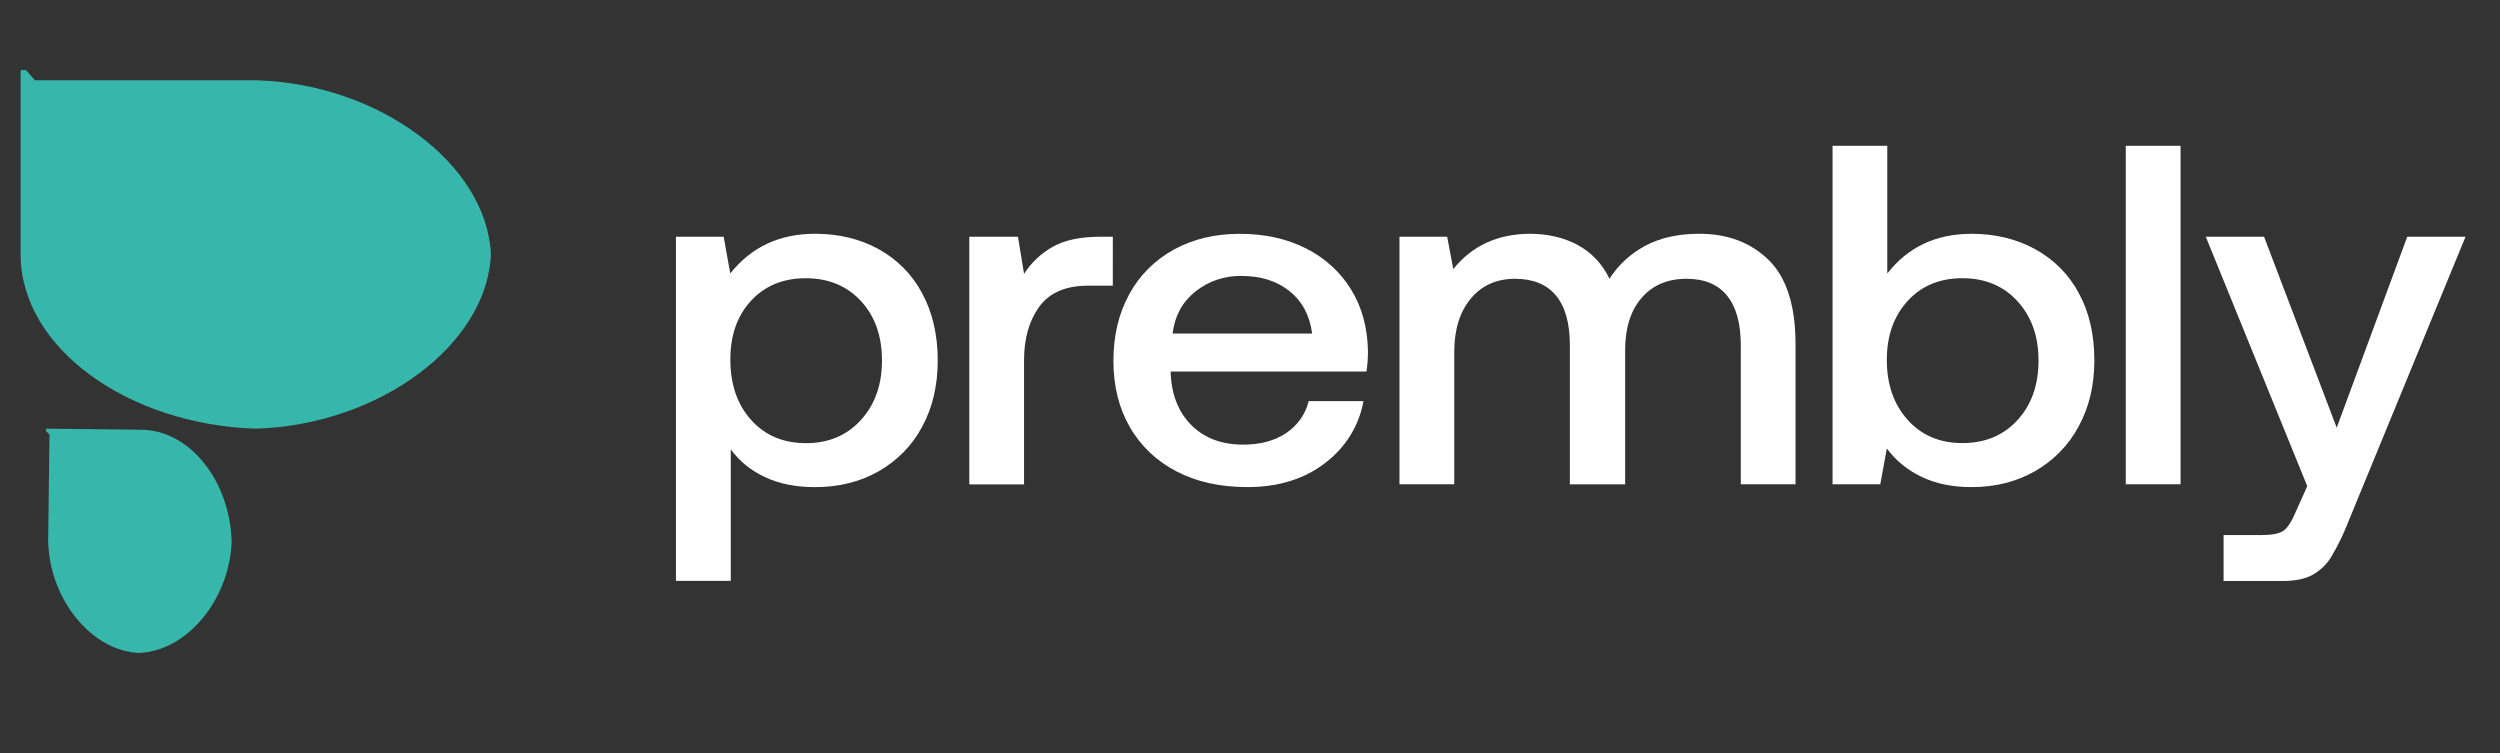
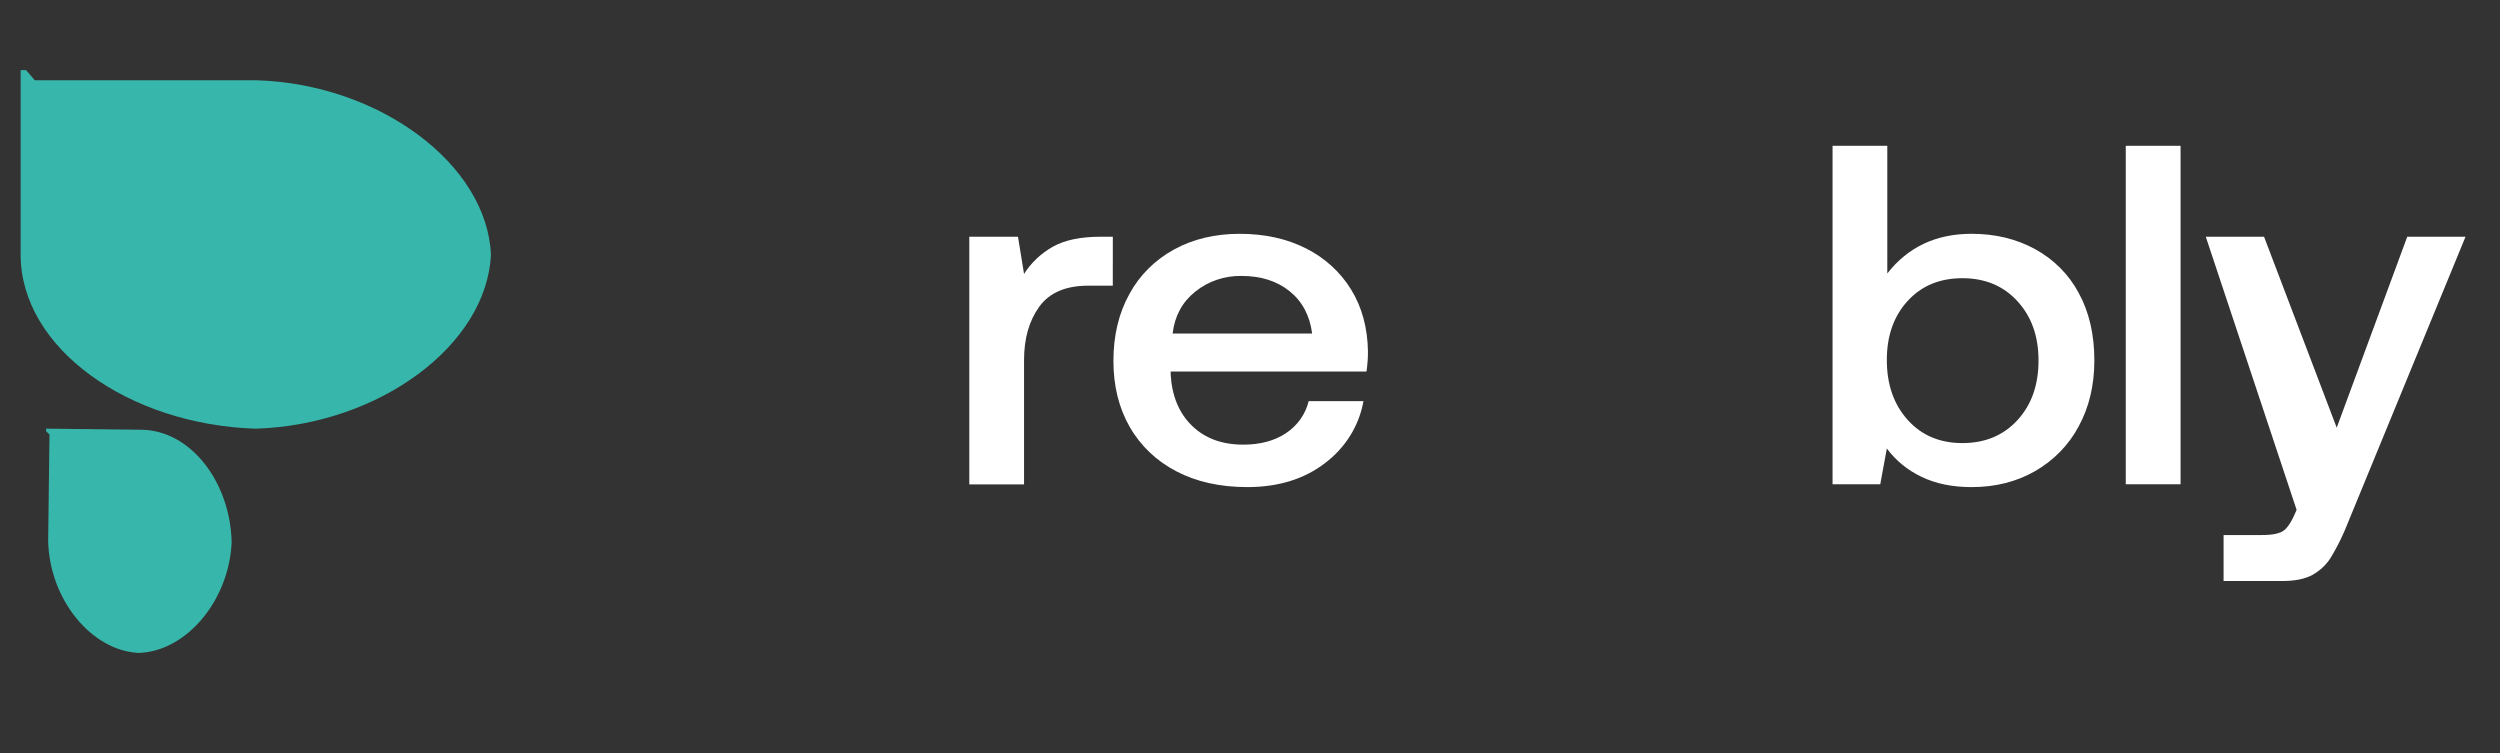
<svg xmlns="http://www.w3.org/2000/svg" width="146" height="44" viewBox="0 0 146 44" fill="none">
  <rect x="0" y="0" width="146" height="44" fill="#333333" stroke="none" />
  <path d="M28.671 14.862C28.434 9.588 22.161 4.915 15.017 4.689H2.034L1.524 4.097H1.205V14.862C1.205 20.363 7.558 24.809 14.937 25.035C22.161 24.809 28.434 20.142 28.671 14.862Z" fill="#37B7AB" />
  <path d="M8.09 38.131C5.314 37.986 2.887 34.983 2.812 31.591L2.89 25.374L2.693 25.184V25.034L8.252 25.096C11.15 25.129 13.454 28.17 13.529 31.674C13.367 35.102 10.868 38.05 8.09 38.131Z" fill="#37B7AB" />
-   <path d="M53.846 17.114C54.457 18.235 54.764 19.548 54.764 21.054C54.764 22.522 54.457 23.816 53.846 24.936C53.274 26.014 52.388 26.916 51.297 27.532C50.211 28.144 48.978 28.451 47.595 28.448C46.469 28.448 45.491 28.251 44.662 27.856C43.868 27.489 43.184 26.935 42.677 26.247V33.922H39.475V13.824H42.261L42.647 15.97C43.873 14.426 45.523 13.652 47.597 13.652C48.98 13.652 50.214 13.95 51.299 14.542C52.393 15.144 53.279 16.039 53.846 17.114ZM51.507 21.051C51.507 19.622 51.097 18.463 50.276 17.578C49.457 16.693 48.384 16.25 47.063 16.248C45.74 16.248 44.672 16.686 43.863 17.561C43.054 18.437 42.65 19.581 42.652 20.997C42.652 22.448 43.057 23.623 43.865 24.525C44.674 25.427 45.74 25.879 47.066 25.881C48.389 25.881 49.46 25.429 50.278 24.525C51.1 23.621 51.509 22.465 51.507 21.051Z" fill="white" />
  <path d="M64.987 16.682H63.566C62.243 16.682 61.285 17.091 60.693 17.912C60.101 18.73 59.804 19.77 59.804 21.031V28.287H56.607V13.825H59.45L59.804 15.999C60.219 15.34 60.8 14.793 61.494 14.403C62.186 14.017 63.112 13.825 64.28 13.825H64.989L64.987 16.682Z" fill="white" />
  <path d="M68.556 14.574C69.672 13.962 70.95 13.655 72.393 13.655C73.856 13.655 75.144 13.938 76.26 14.502C77.358 15.05 78.272 15.88 78.898 16.898C79.54 17.933 79.869 19.149 79.889 20.54C79.889 20.928 79.859 21.316 79.802 21.699H68.367V21.873C68.442 23.134 68.858 24.131 69.615 24.866C70.371 25.601 71.367 25.967 72.605 25.967C73.594 25.967 74.422 25.746 75.094 25.303C75.768 24.859 76.242 24.188 76.427 23.426H79.625C79.375 24.854 78.576 26.141 77.388 27.04C76.172 27.977 74.657 28.446 72.84 28.446C71.26 28.446 69.882 28.142 68.709 27.53C67.558 26.938 66.612 26.041 65.985 24.947C65.344 23.835 65.024 22.546 65.024 21.078C65.024 19.591 65.336 18.29 65.958 17.169C66.544 16.082 67.446 15.183 68.556 14.574ZM75.311 17.005C74.57 16.41 73.636 16.115 72.51 16.115C71.519 16.096 70.556 16.422 69.799 17.034C69.041 17.645 68.601 18.459 68.481 19.477H76.629C76.49 18.421 76.05 17.598 75.311 17.005Z" fill="white" />
-   <path d="M104.859 20.121V28.282H101.662V20.15C101.662 18.889 101.395 17.928 100.863 17.269C100.329 16.61 99.54 16.281 98.494 16.281C97.388 16.281 96.514 16.652 95.87 17.397C95.226 18.139 94.907 19.162 94.909 20.466V28.286H91.679V20.15C91.679 18.87 91.407 17.904 90.865 17.254C90.321 16.605 89.527 16.281 88.484 16.281C87.398 16.281 86.534 16.667 85.893 17.44C85.251 18.211 84.929 19.248 84.929 20.545V28.282H81.729V13.824H84.515L84.872 15.715C85.958 14.359 87.438 13.671 89.315 13.652C90.381 13.652 91.32 13.869 92.128 14.302C92.937 14.735 93.561 15.394 93.996 16.279C94.507 15.47 95.234 14.804 96.1 14.345C96.969 13.883 98.014 13.652 99.24 13.652C100.9 13.652 102.253 14.166 103.299 15.192C104.338 16.219 104.862 17.863 104.859 20.121Z" fill="white" />
  <path d="M121.392 17.099C122.003 18.21 122.31 19.526 122.31 21.051C122.31 22.502 122.003 23.787 121.392 24.905C120.818 25.987 119.934 26.892 118.843 27.517C117.757 28.138 116.522 28.447 115.139 28.447C114.013 28.447 113.037 28.245 112.205 27.841C111.402 27.458 110.71 26.892 110.191 26.192L109.807 28.281H107.021V8.515H110.218V15.971C111.424 14.427 113.062 13.654 115.136 13.654C116.519 13.654 117.752 13.951 118.84 14.544C119.934 15.141 120.82 16.028 121.392 17.099ZM119.05 21.051C119.05 19.64 118.641 18.486 117.819 17.591C117.001 16.695 115.927 16.247 114.604 16.247C113.281 16.247 112.215 16.69 111.407 17.575C110.598 18.46 110.191 19.607 110.191 21.02C110.191 22.45 110.595 23.618 111.407 24.52C112.215 25.424 113.284 25.876 114.604 25.876C115.927 25.876 117.001 25.428 117.819 24.536C118.641 23.642 119.05 22.481 119.05 21.051Z" fill="white" />
  <path d="M127.345 8.515V28.281H124.145V8.515H127.345Z" fill="white" />
-   <path d="M136.464 24.977L140.583 13.826H143.986L137.113 30.541C136.846 31.229 136.519 31.895 136.137 32.533C135.873 32.966 135.493 33.325 135.042 33.577C134.606 33.813 134.026 33.931 133.294 33.931H129.857V31.246H132.108C132.72 31.246 133.147 31.155 133.381 30.977C133.618 30.798 133.866 30.399 134.123 29.778L134.744 28.393L128.818 13.826H132.221L136.464 24.977Z" fill="white" />
+   <path d="M136.464 24.977L140.583 13.826H143.986L137.113 30.541C136.846 31.229 136.519 31.895 136.137 32.533C135.873 32.966 135.493 33.325 135.042 33.577C134.606 33.813 134.026 33.931 133.294 33.931H129.857V31.246H132.108C132.72 31.246 133.147 31.155 133.381 30.977C133.618 30.798 133.866 30.399 134.123 29.778L128.818 13.826H132.221L136.464 24.977Z" fill="white" />
</svg>